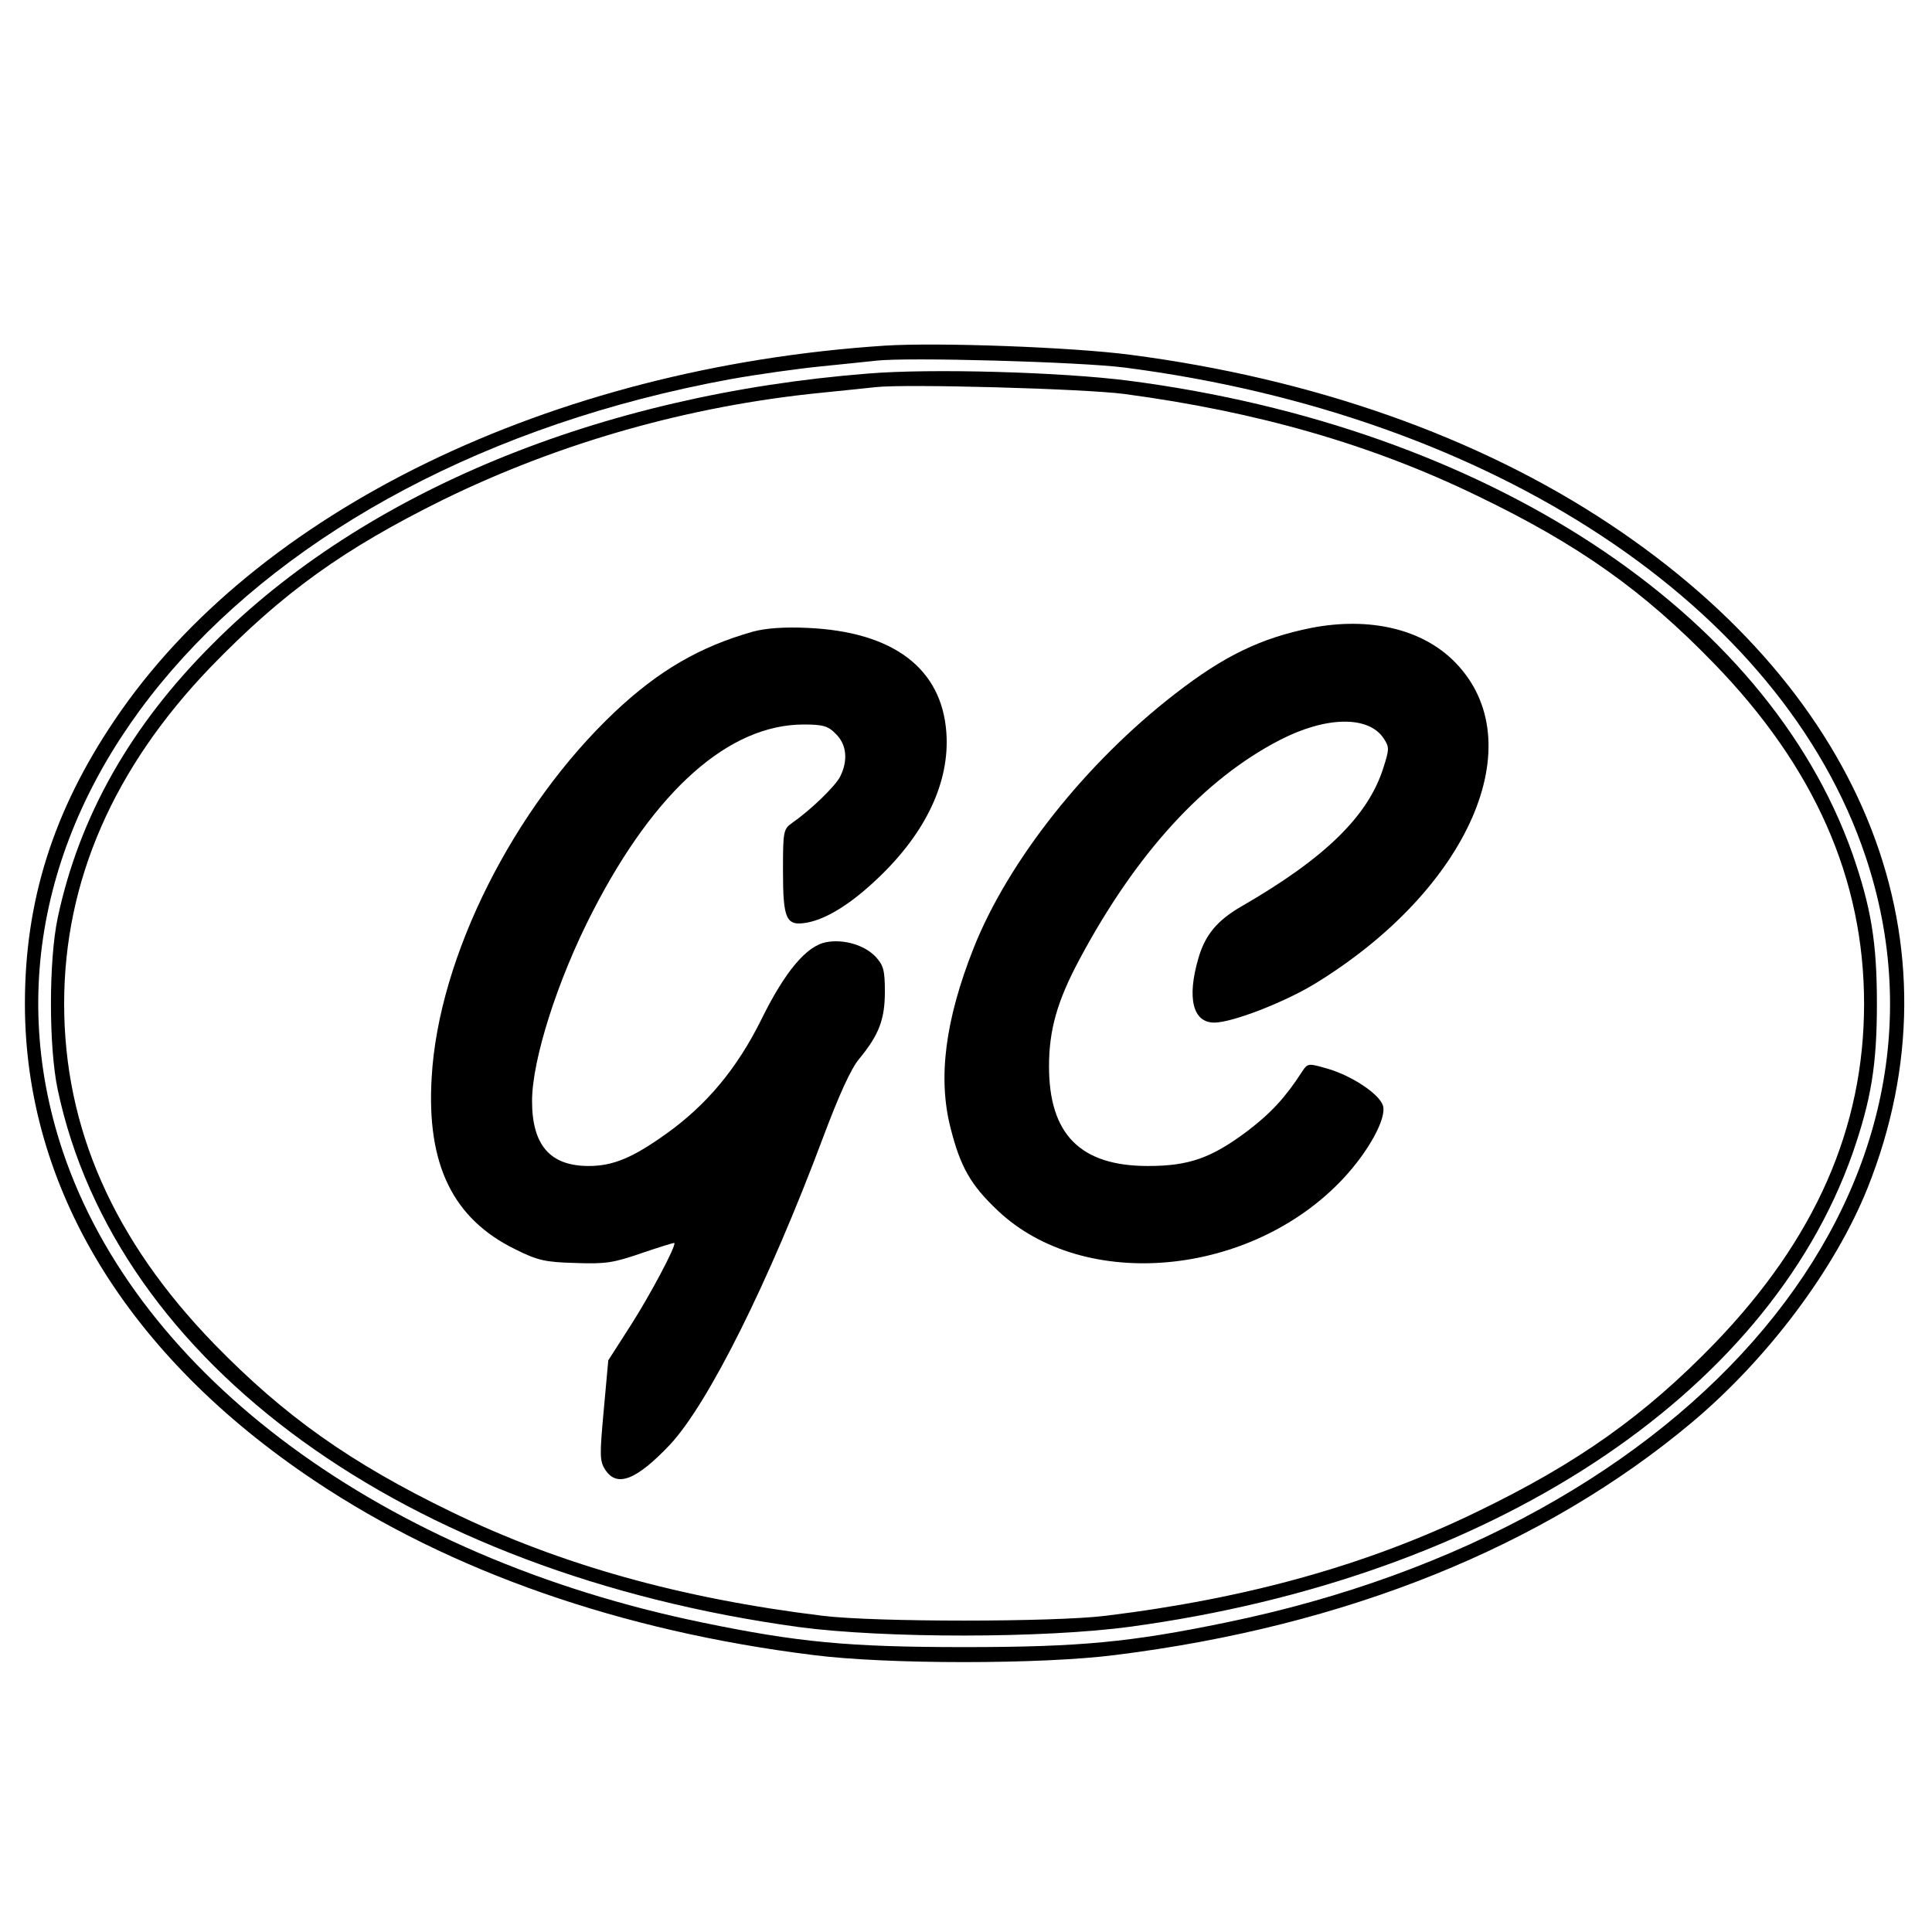
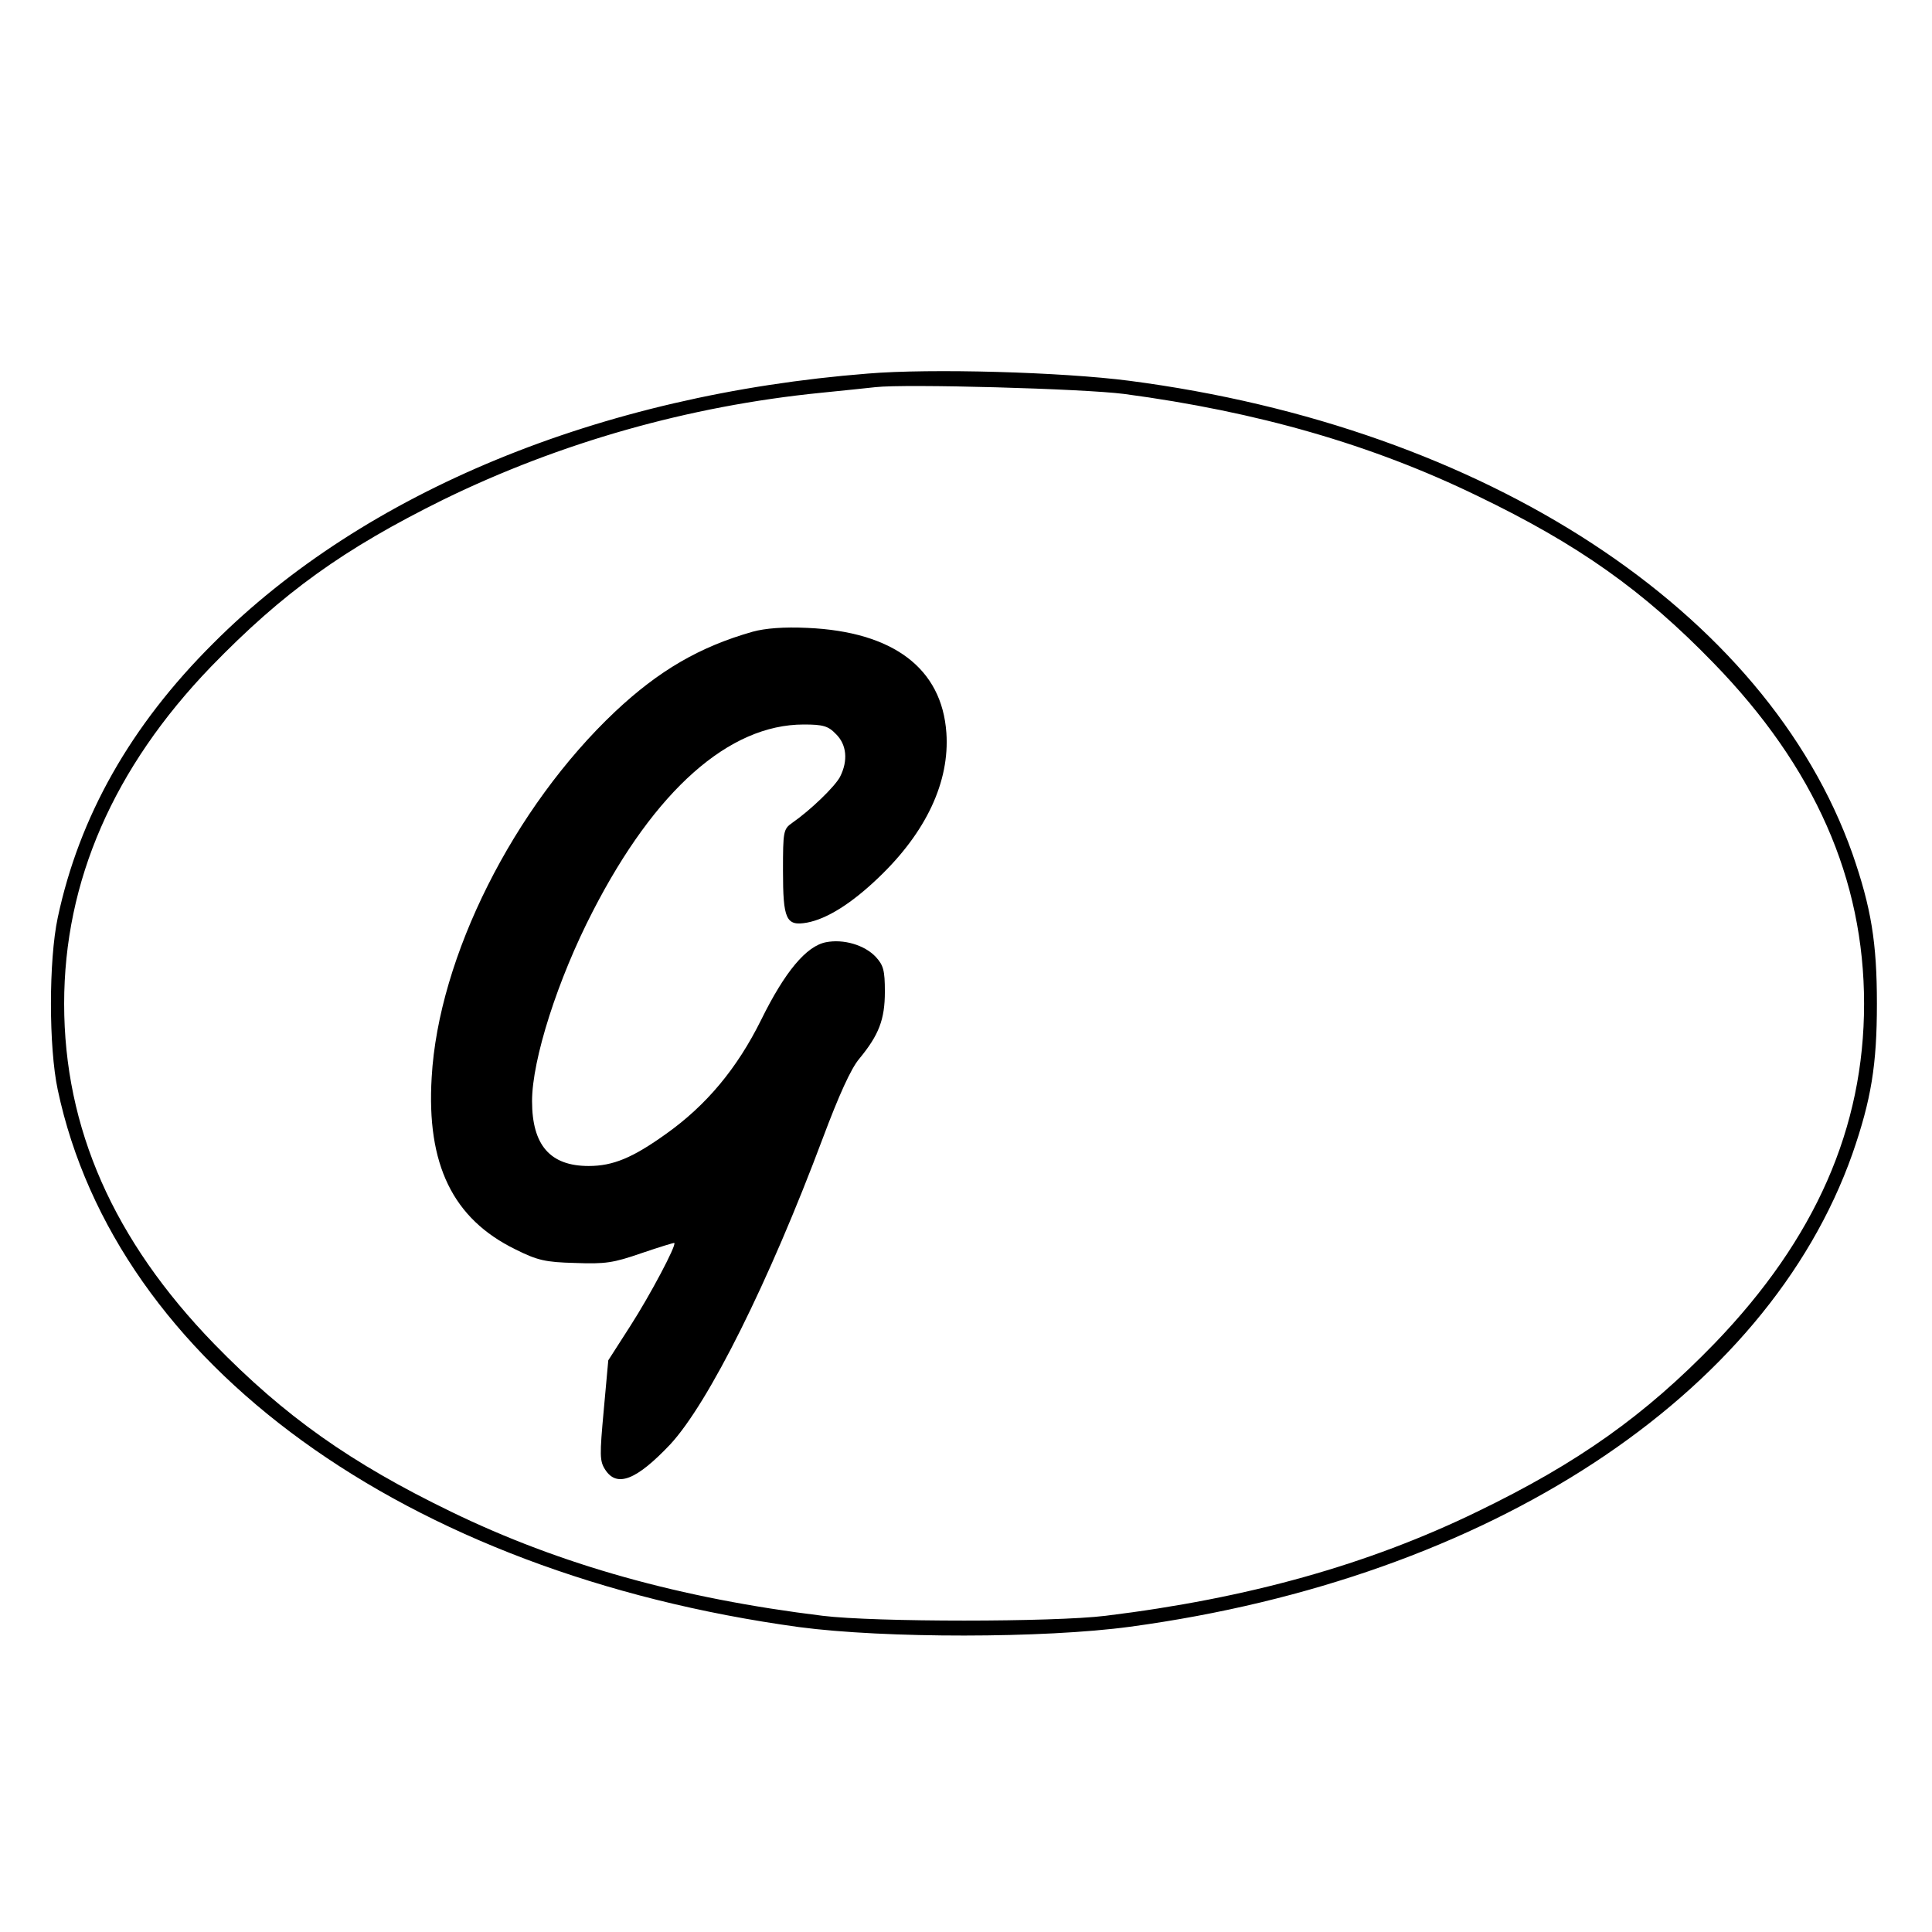
<svg xmlns="http://www.w3.org/2000/svg" version="1.0" width="512pt" height="512pt" viewBox="0 0 512 512" preserveAspectRatio="xMidYMid meet">
  <g transform="translate(0,512) scale(0.1,-0.1)" fill="#000000" stroke="none">
-     <path d="M2345 4204 c-886 -58 -1668 -438 -2041 -992 -163 -241 -238 -480 -238 -752 0 -487 271 -933 769 -1265 359 -240 812 -398 1320 -461 194 -25 606 -25 800 0 612 76 1135 287 1527 615 203 170 381 408 467 622 257 643 -2 1308 -683 1760 -349 232 -787 386 -1272 449 -154 20 -506 33 -649 24z m635 -58 c976 -126 1742 -632 1964 -1296 296 -884 -448 -1774 -1696 -2030 -252 -52 -386 -65 -693 -65 -307 0 -441 13 -693 65 -846 174 -1496 653 -1696 1250 -302 904 482 1809 1769 2045 72 13 180 28 240 34 61 6 126 13 145 15 84 10 542 -3 660 -18z" />
    <path d="M2300 4130 c-710 -56 -1334 -313 -1735 -715 -219 -218 -355 -459 -412 -727 -24 -113 -24 -343 0 -456 154 -726 920 -1281 1965 -1424 227 -30 648 -30 877 1 952 129 1687 611 1914 1253 50 144 65 236 65 398 0 162 -15 254 -65 398 -228 643 -971 1130 -1917 1253 -178 23 -525 33 -692 19z m679 -54 c353 -47 656 -134 936 -270 268 -129 440 -251 627 -444 267 -275 398 -572 398 -902 0 -329 -129 -623 -396 -900 -185 -191 -362 -317 -629 -446 -290 -141 -609 -230 -985 -276 -138 -17 -612 -17 -750 0 -376 46 -695 135 -985 276 -266 129 -441 253 -627 444 -267 275 -398 572 -398 902 0 325 131 625 389 893 191 197 351 312 616 443 309 151 650 248 1000 283 61 6 126 13 145 15 79 9 551 -4 659 -18z" />
-     <path d="M3475 3456 c-134 -27 -231 -74 -360 -174 -237 -183 -443 -443 -535 -675 -75 -190 -95 -343 -61 -476 26 -103 53 -151 125 -219 229 -217 672 -176 916 85 68 73 115 160 105 193 -10 31 -81 78 -144 97 -55 16 -55 16 -71 -8 -44 -68 -82 -109 -145 -157 -95 -71 -154 -92 -263 -92 -179 0 -262 84 -262 264 0 97 22 174 81 284 149 279 329 477 531 581 122 63 235 65 275 4 15 -23 15 -28 -1 -78 -40 -127 -154 -239 -376 -367 -64 -37 -96 -75 -114 -137 -31 -106 -15 -171 42 -171 47 0 184 53 265 102 410 250 581 641 373 853 -86 88 -226 121 -381 91z" />
    <path d="M1995 3446 c-141 -40 -249 -103 -365 -212 -269 -254 -468 -650 -486 -969 -14 -231 56 -375 222 -456 58 -29 79 -34 158 -36 80 -3 101 0 176 26 47 16 86 28 87 27 6 -6 -64 -138 -116 -219 l-59 -92 -12 -132 c-11 -120 -11 -135 4 -158 31 -48 83 -27 172 67 102 110 262 431 405 813 42 112 74 183 96 209 52 63 68 104 68 178 0 57 -4 70 -24 92 -30 32 -86 48 -132 39 -52 -10 -109 -78 -172 -206 -64 -129 -145 -226 -252 -302 -88 -63 -140 -85 -205 -85 -102 0 -150 55 -150 172 0 110 68 323 161 503 165 321 361 495 559 495 51 0 65 -4 85 -25 29 -28 33 -71 11 -114 -14 -26 -78 -88 -127 -122 -23 -16 -24 -23 -24 -126 0 -130 8 -148 64 -138 53 10 118 51 189 119 127 121 189 255 180 384 -12 171 -141 268 -368 278 -63 3 -112 -1 -145 -10z" />
  </g>
</svg>